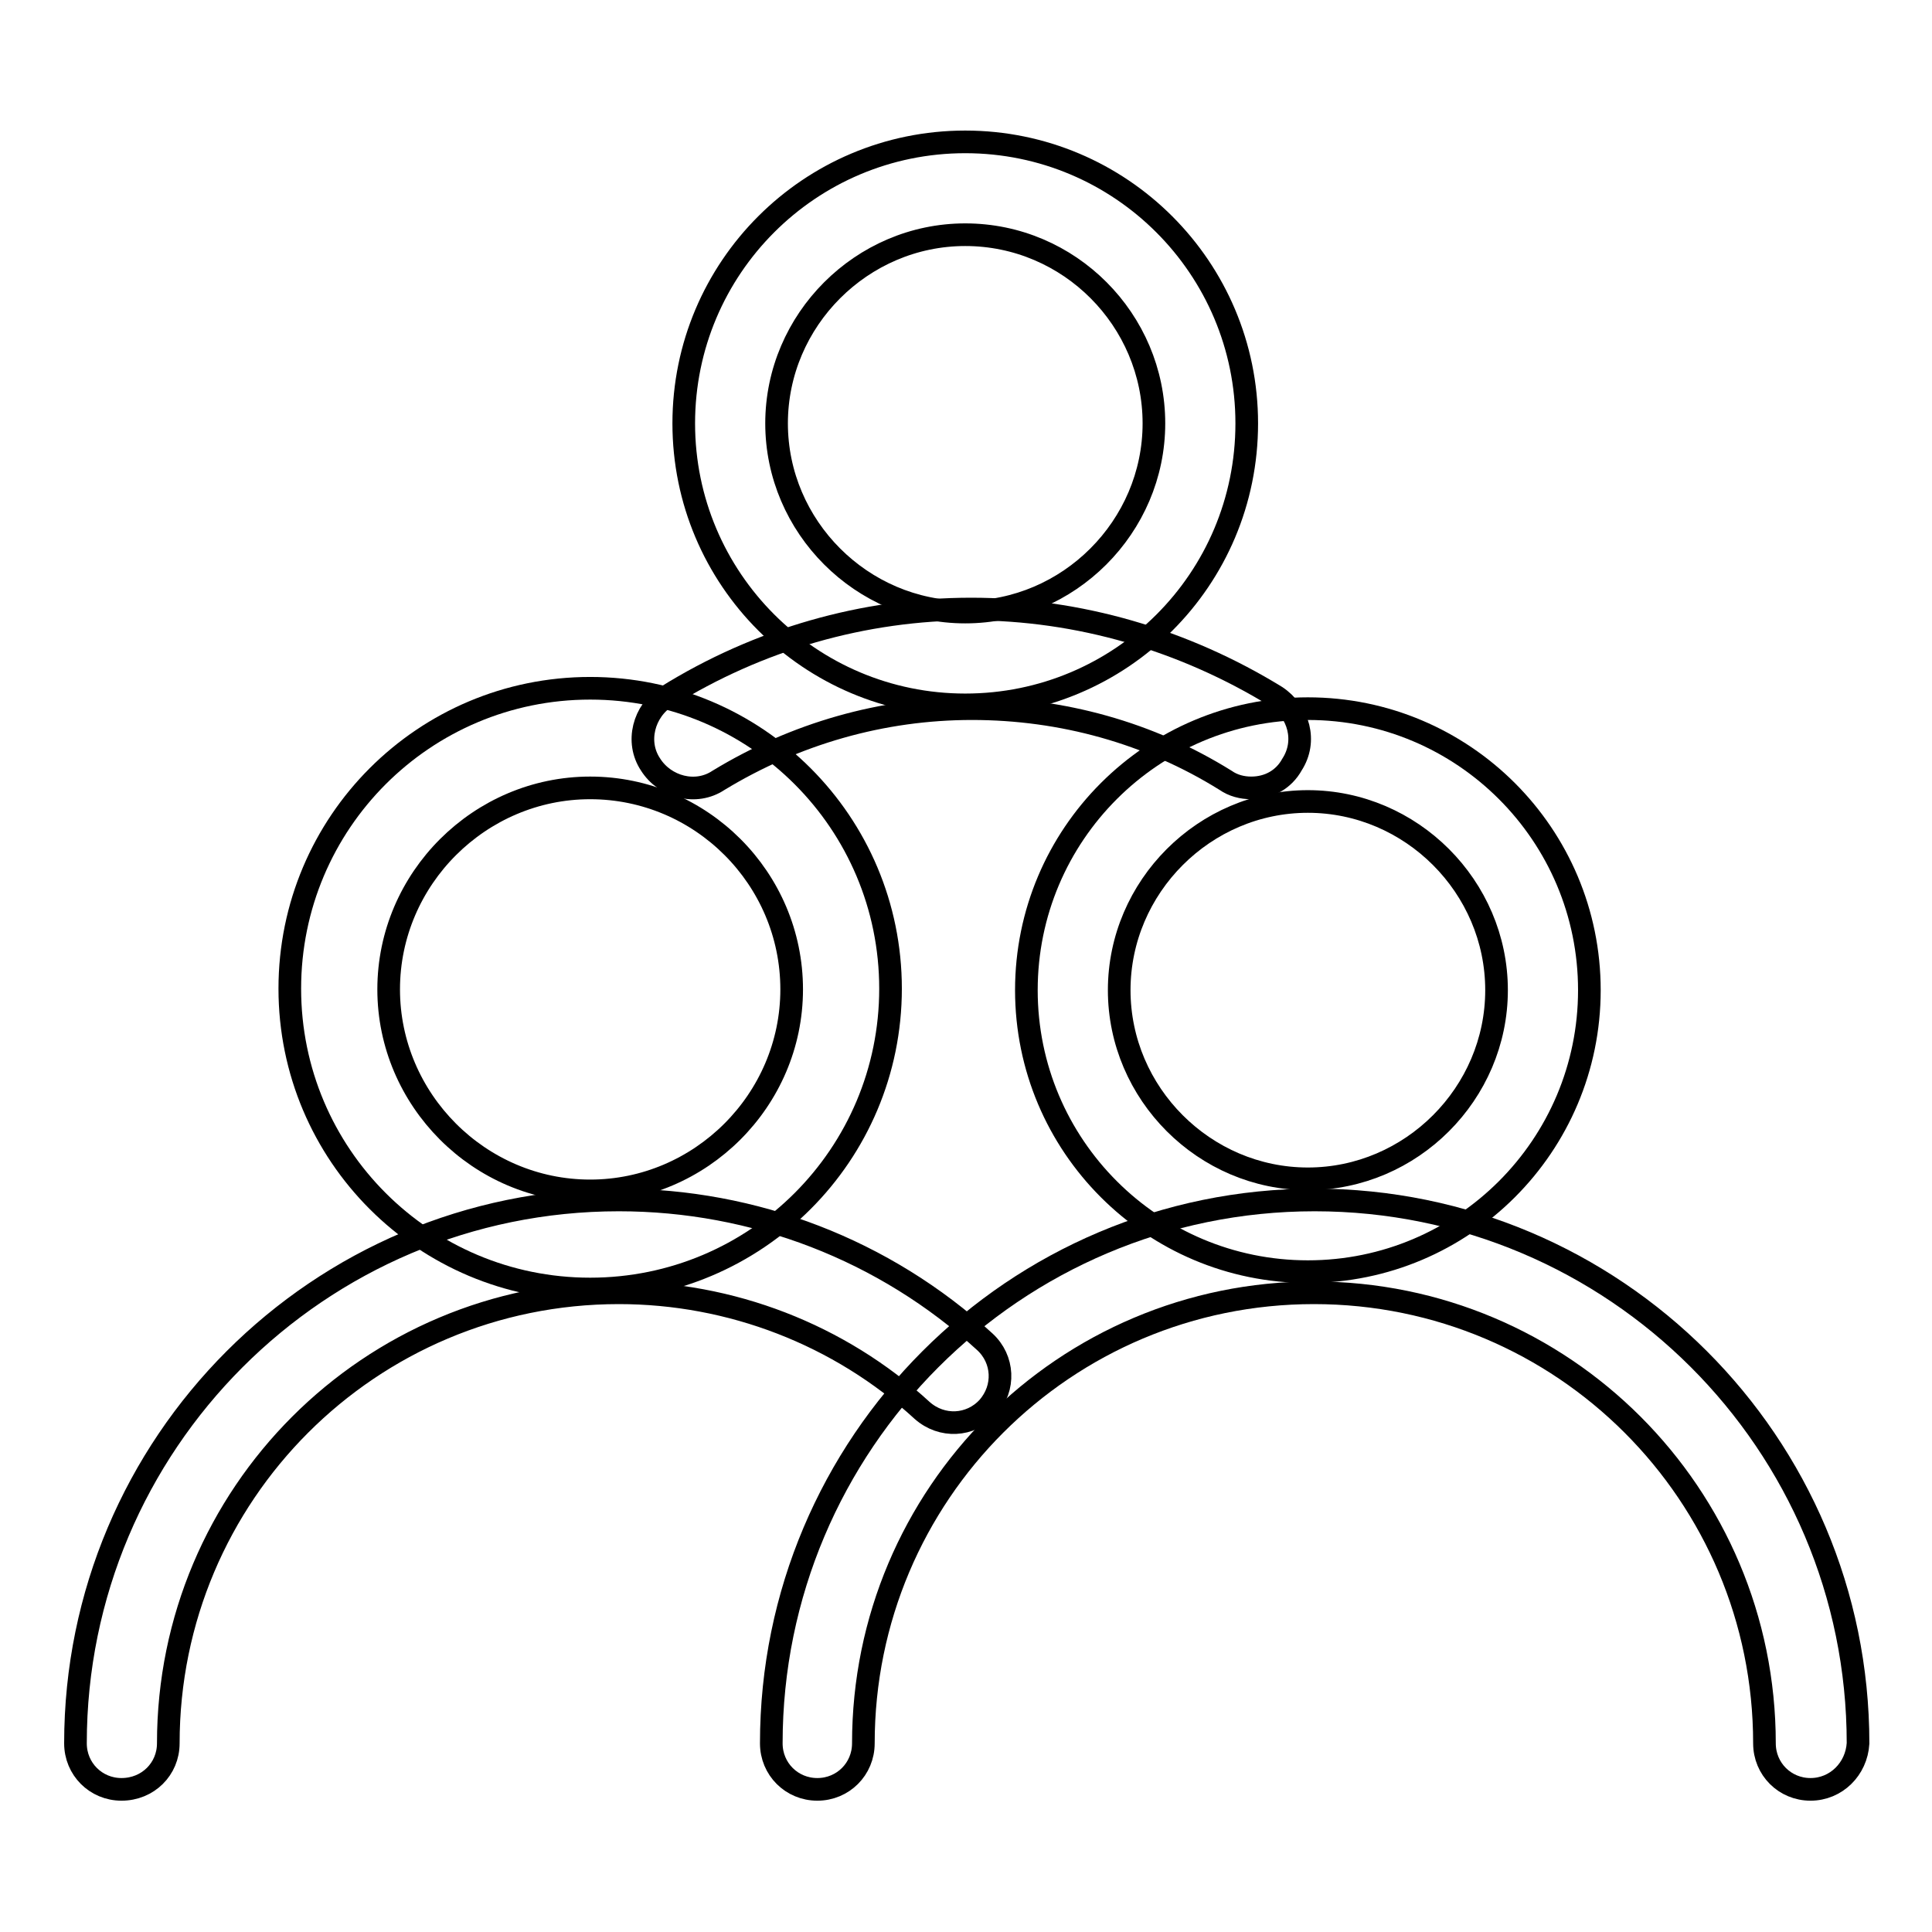
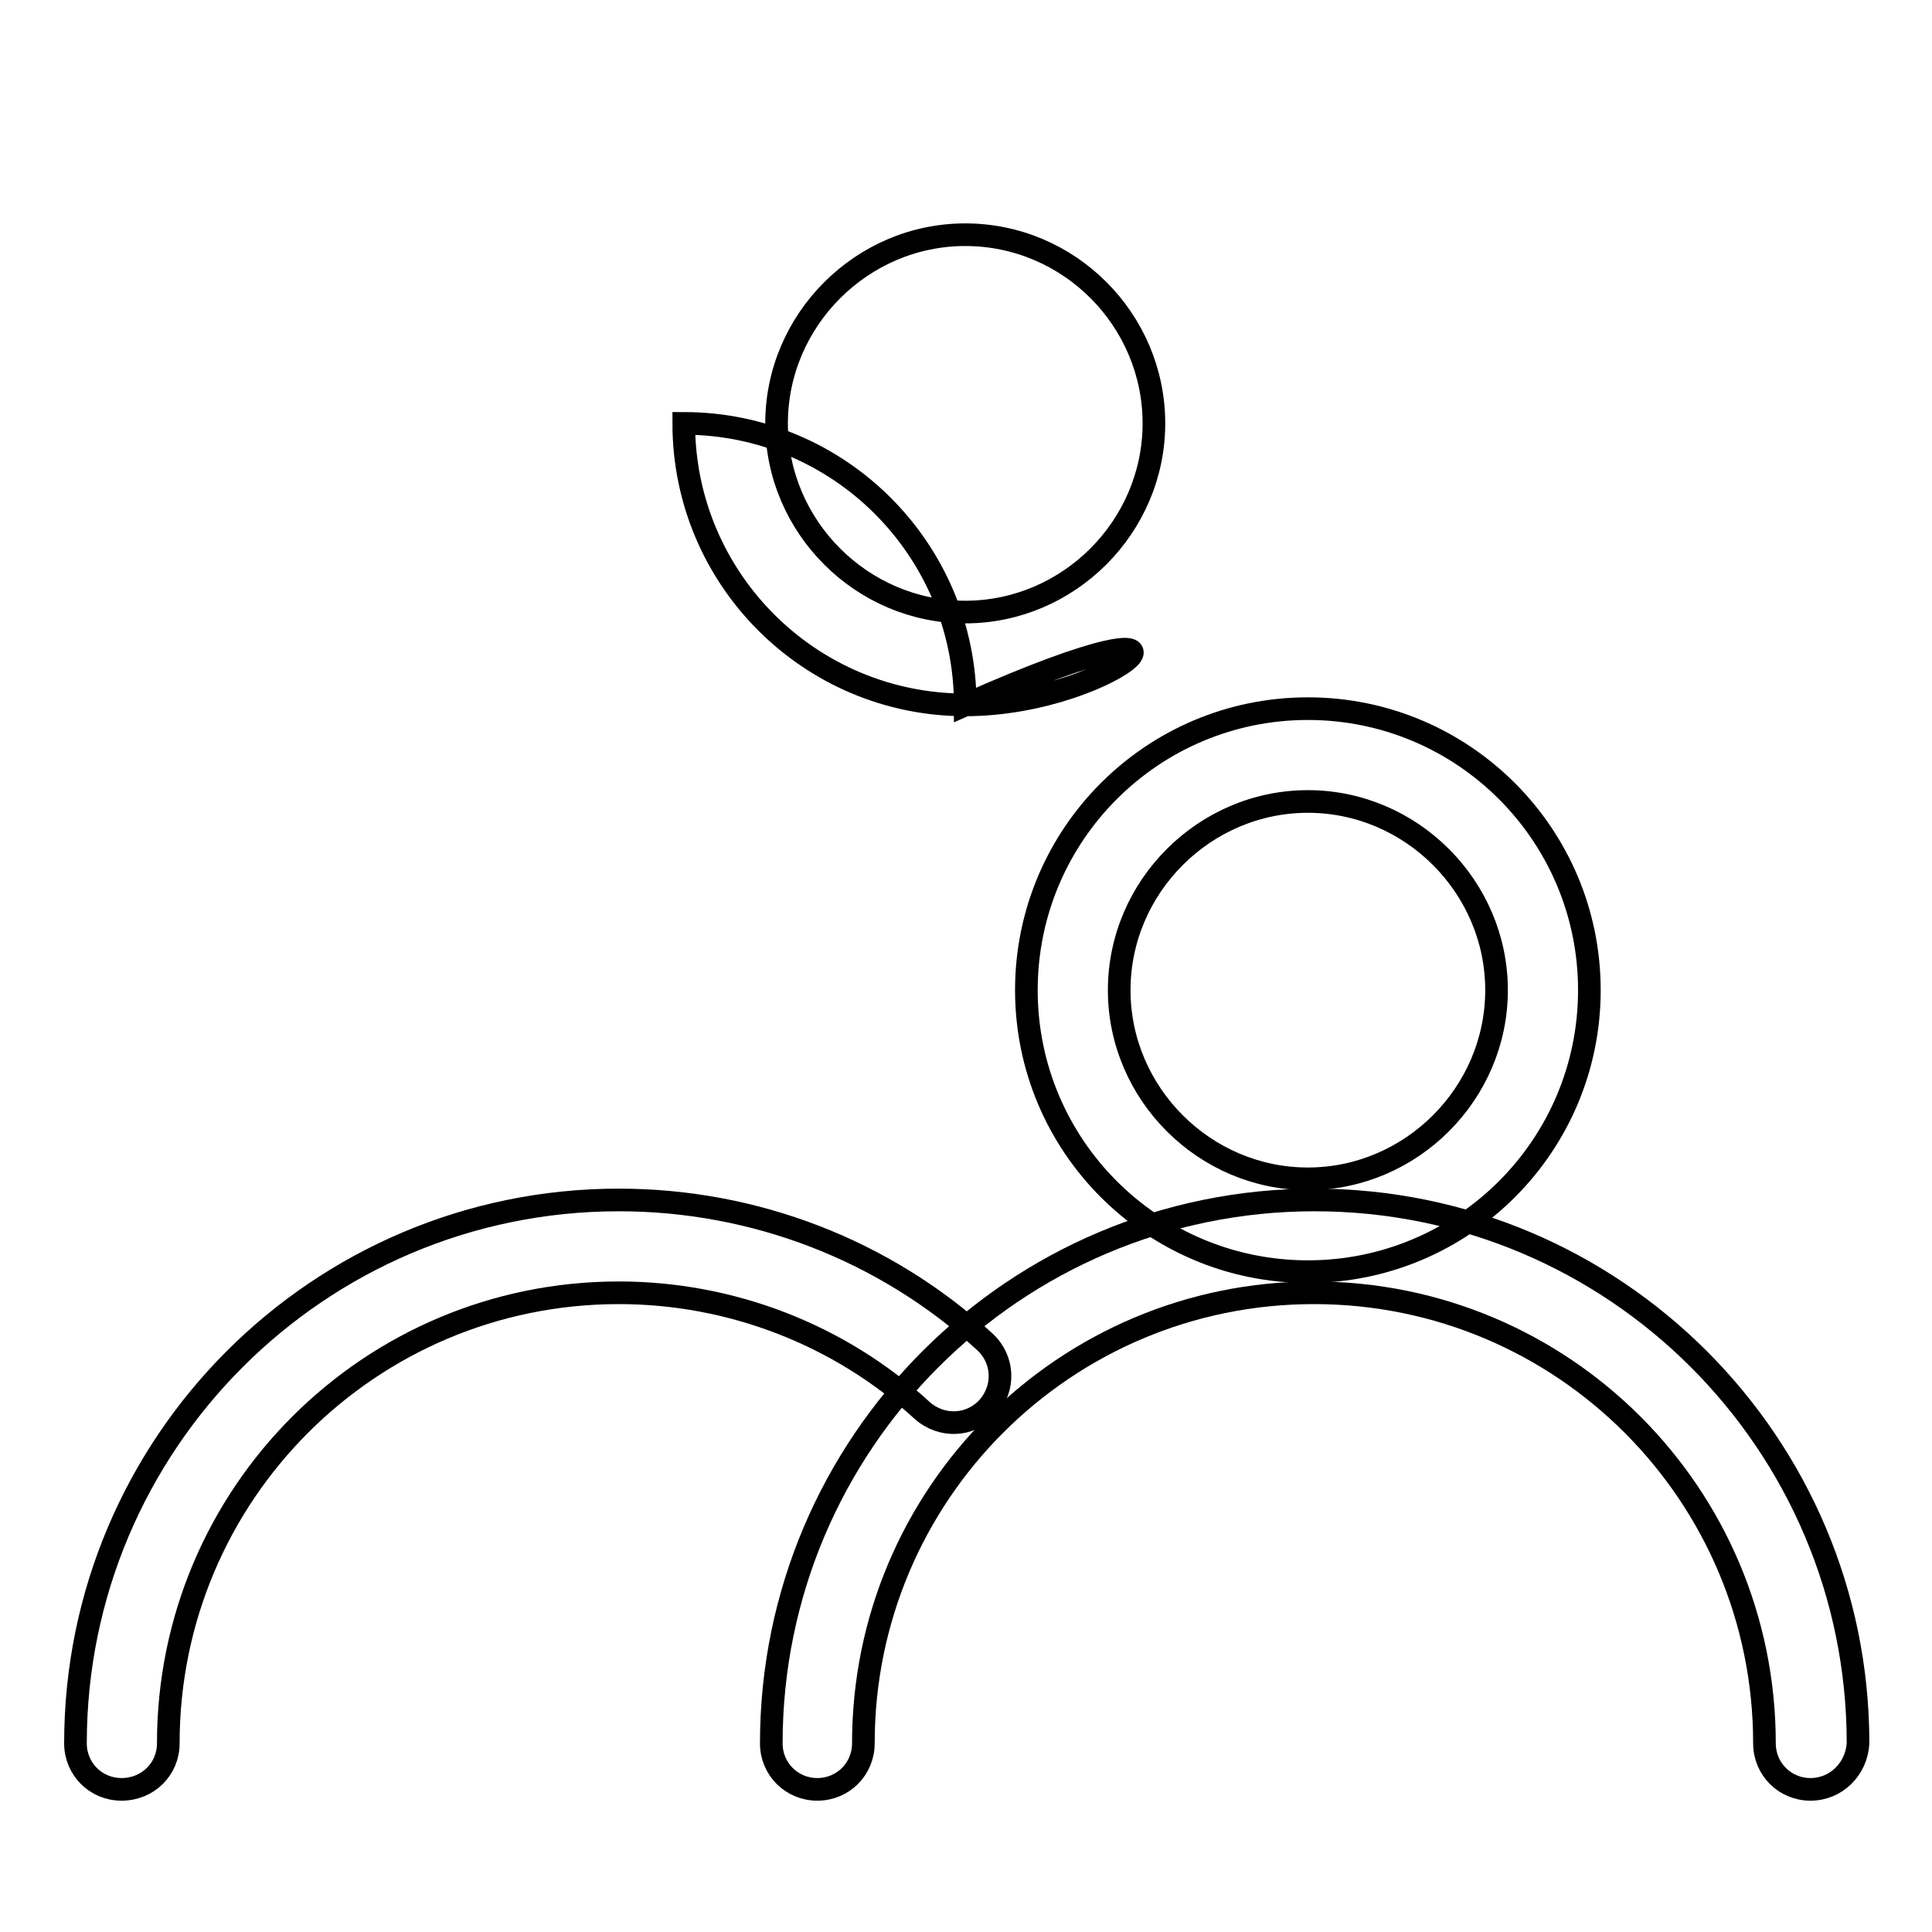
<svg xmlns="http://www.w3.org/2000/svg" version="1.1" x="0px" y="0px" viewBox="0 0 256 256" enable-background="new 0 0 256 256" xml:space="preserve">
  <g>
-     <path stroke-width="3" fill-opacity="0" stroke="#000000" d="M78.2,170.8c-22,0-39.8-17.8-39.8-39.8c0-22,17.8-39.8,39.8-39.8s39.8,17.8,39.8,39.8 C118,153,100.2,170.8,78.2,170.8z M78.2,104.4c-14.6,0-26.7,12-26.7,26.7c0,14.6,12,26.7,26.7,26.7c14.6,0,26.7-12,26.7-26.7 C104.9,116.4,92.9,104.4,78.2,104.4z" />
    <path stroke-width="3" fill-opacity="0" stroke="#000000" d="M16.1,237.1c-3.4,0-6.1-2.7-6.1-6.1c0-39.7,32.2-72,72-72c17.9,0,35.2,6.6,48.5,18.8 c2.5,2.3,2.7,6.1,0.4,8.7c-2.3,2.5-6.1,2.7-8.7,0.4c-11-10.1-25.4-15.6-40.2-15.6c-33,0-59.7,26.7-59.7,59.7 C22.3,234.4,19.6,237.1,16.1,237.1z M173.3,168.5c-20.6,0-37.3-16.7-37.3-37.3c0-20.6,16.7-37.3,37.3-37.3s37.3,16.7,37.3,37.3 C210.6,151.8,193.9,168.5,173.3,168.5z M173.3,106.2c-13.7,0-25,11.3-25,25s11.3,25,25,25s25-11.3,25-25S187,106.2,173.3,106.2 L173.3,106.2z" />
-     <path stroke-width="3" fill-opacity="0" stroke="#000000" d="M239.9,237.1c-3.4,0-6.1-2.7-6.1-6.1c0-33-26.7-59.7-59.7-59.7c-33,0-59.7,26.7-59.7,59.7 c0,3.4-2.7,6.1-6.1,6.1c-3.4,0-6.1-2.7-6.1-6.1c0-39.7,32.2-72,72-72c39.7,0,72,32.2,72,72C246,234.4,243.3,237.1,239.9,237.1z  M127.9,93.4c-20.6,0-37.3-16.7-37.3-37.3c0-20.6,16.7-37.3,37.3-37.3c20.6,0,37.3,16.7,37.3,37.3 C165.2,76.8,148.5,93.4,127.9,93.4z M127.9,31.1c-13.7,0-25,11.3-25,25s11.3,25,25,25c13.7,0,25-11.3,25-25S141.7,31.1,127.9,31.1z " />
-     <path stroke-width="3" fill-opacity="0" stroke="#000000" d="M165.8,104.4c-1.2,0-2.4-0.3-3.4-1c-10.1-6.3-21.7-9.5-33.6-9.5c-11.9,0-23.4,3.3-33.6,9.5 c-3,2-7.1,0.9-9-2.1c-2-3-0.9-7.1,2.1-9c12.2-7.6,26.2-11.6,40.4-11.6s28.2,4.1,40.4,11.6c3,2,4.1,5.9,2.1,9 C170.1,103.3,168.1,104.4,165.8,104.4z" />
+     <path stroke-width="3" fill-opacity="0" stroke="#000000" d="M239.9,237.1c-3.4,0-6.1-2.7-6.1-6.1c0-33-26.7-59.7-59.7-59.7c-33,0-59.7,26.7-59.7,59.7 c0,3.4-2.7,6.1-6.1,6.1c-3.4,0-6.1-2.7-6.1-6.1c0-39.7,32.2-72,72-72c39.7,0,72,32.2,72,72C246,234.4,243.3,237.1,239.9,237.1z  M127.9,93.4c-20.6,0-37.3-16.7-37.3-37.3c20.6,0,37.3,16.7,37.3,37.3 C165.2,76.8,148.5,93.4,127.9,93.4z M127.9,31.1c-13.7,0-25,11.3-25,25s11.3,25,25,25c13.7,0,25-11.3,25-25S141.7,31.1,127.9,31.1z " />
  </g>
</svg>